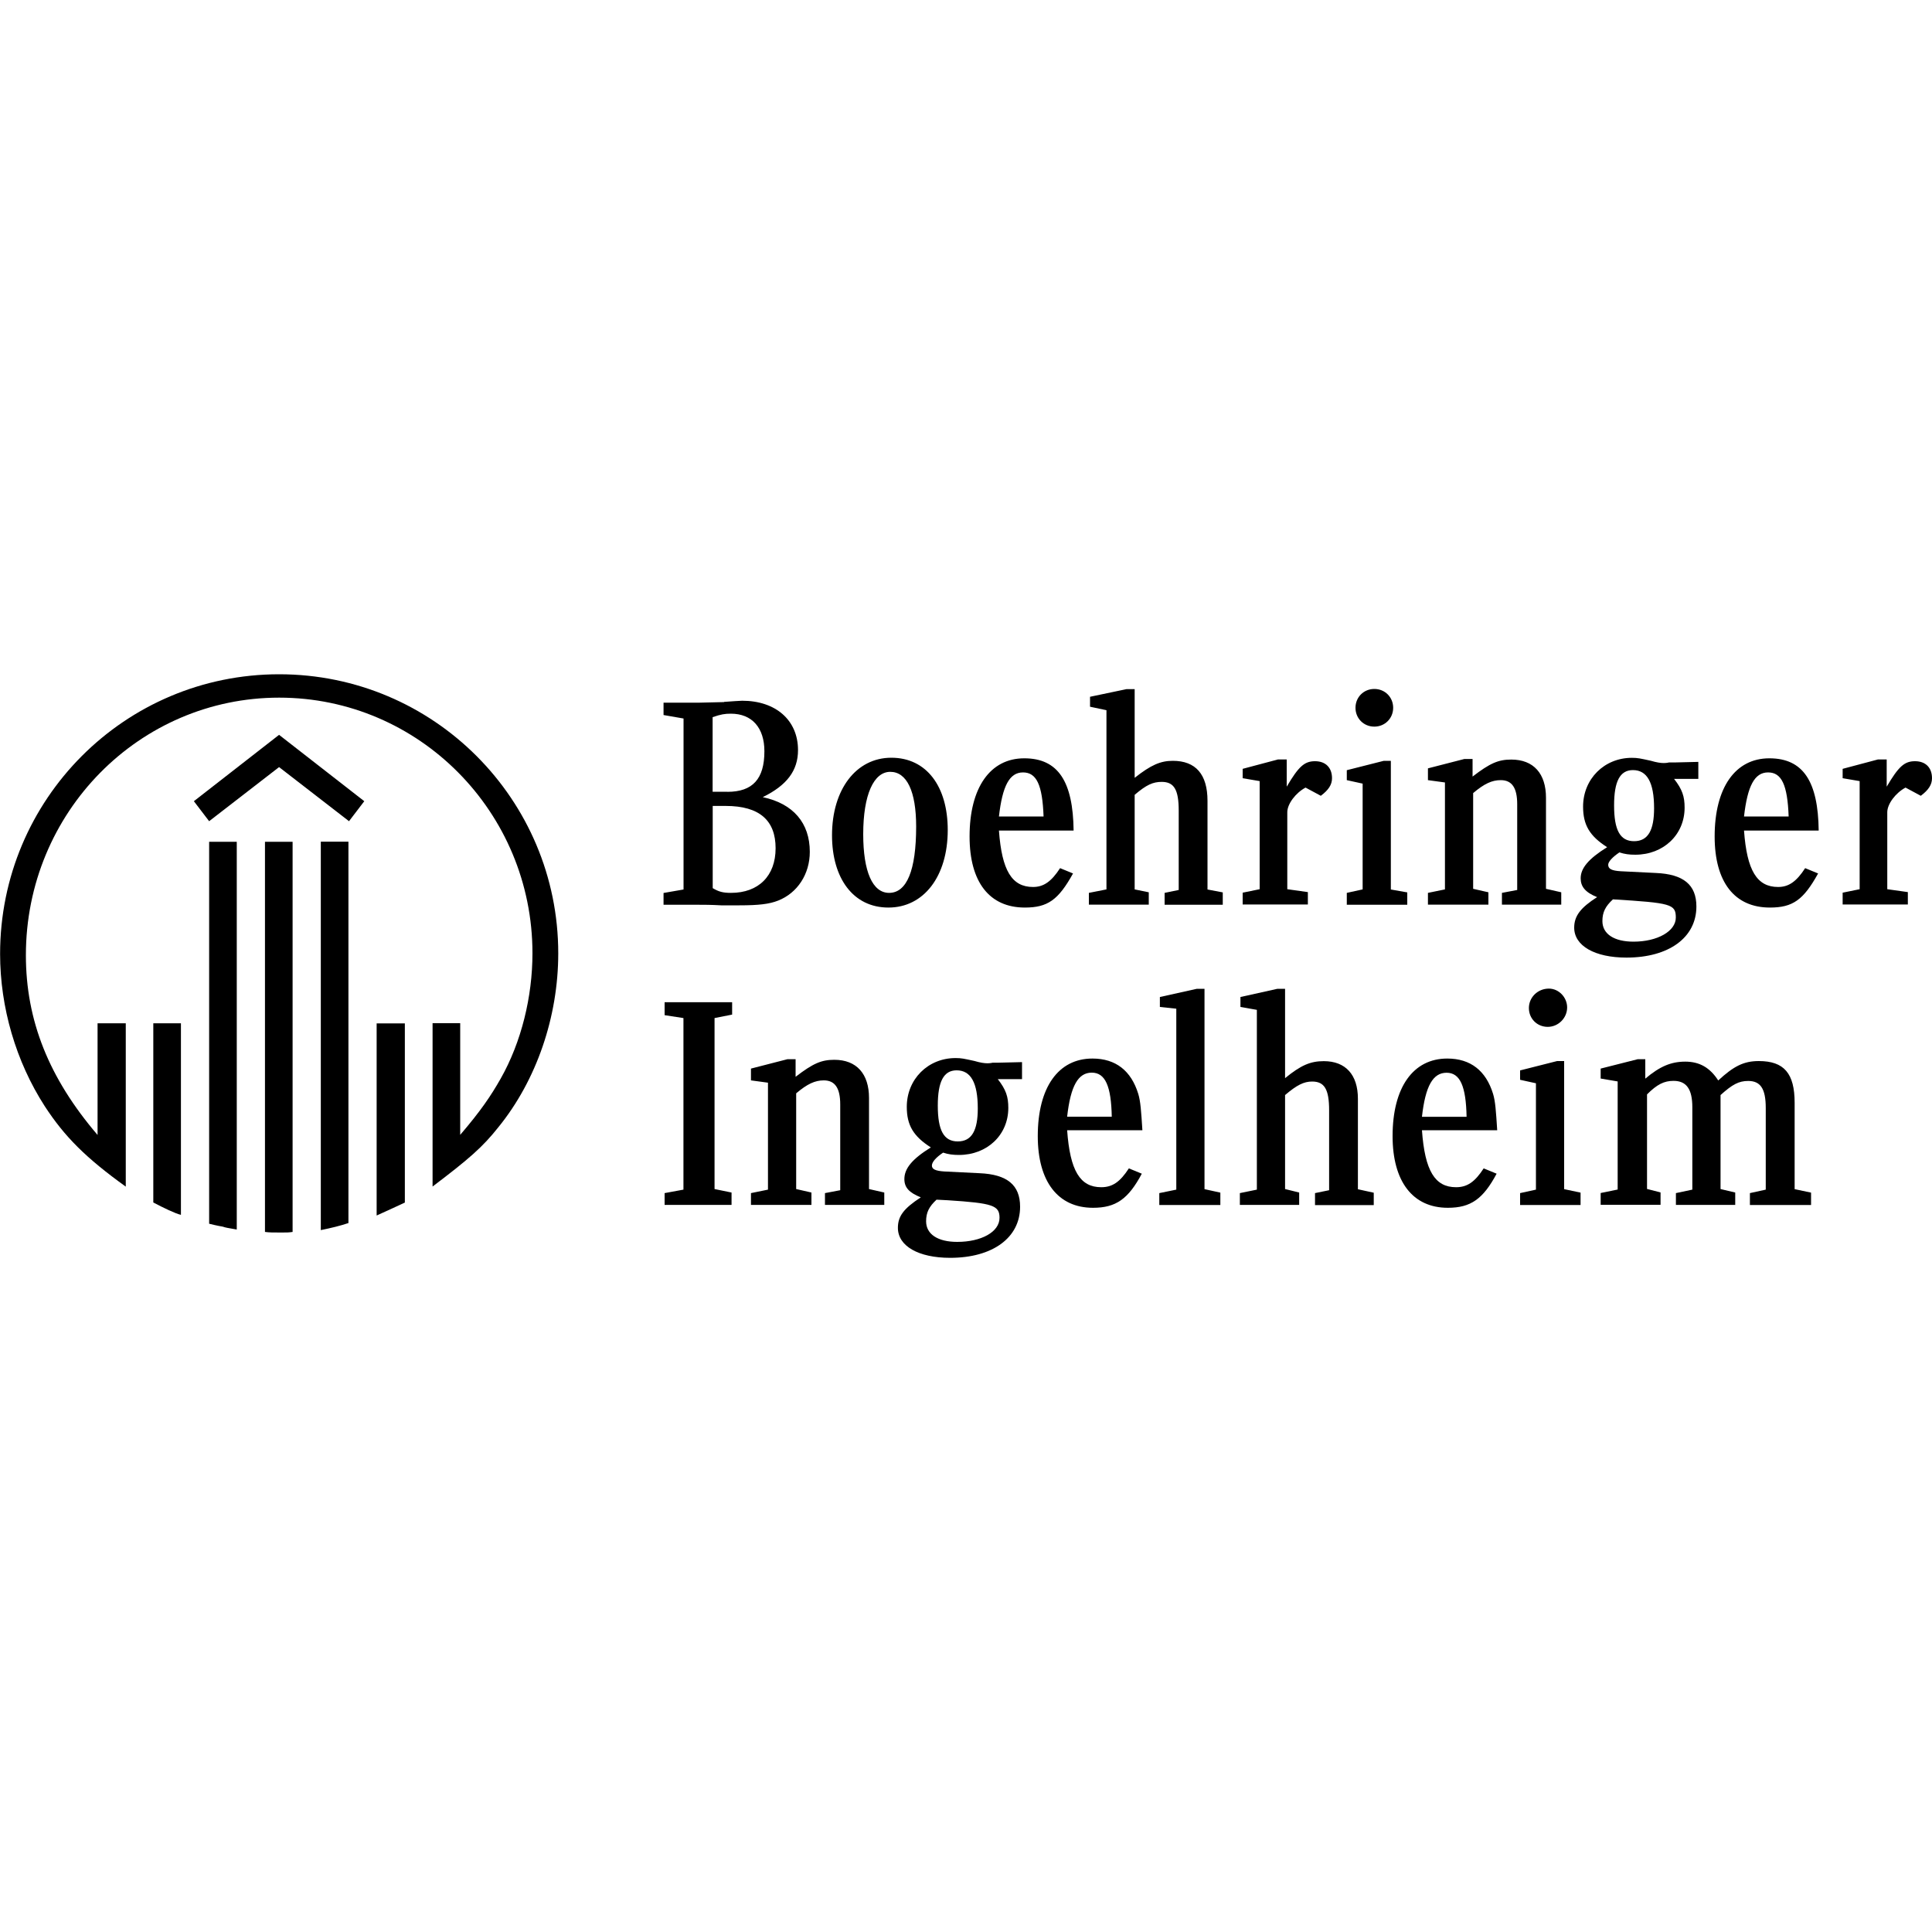
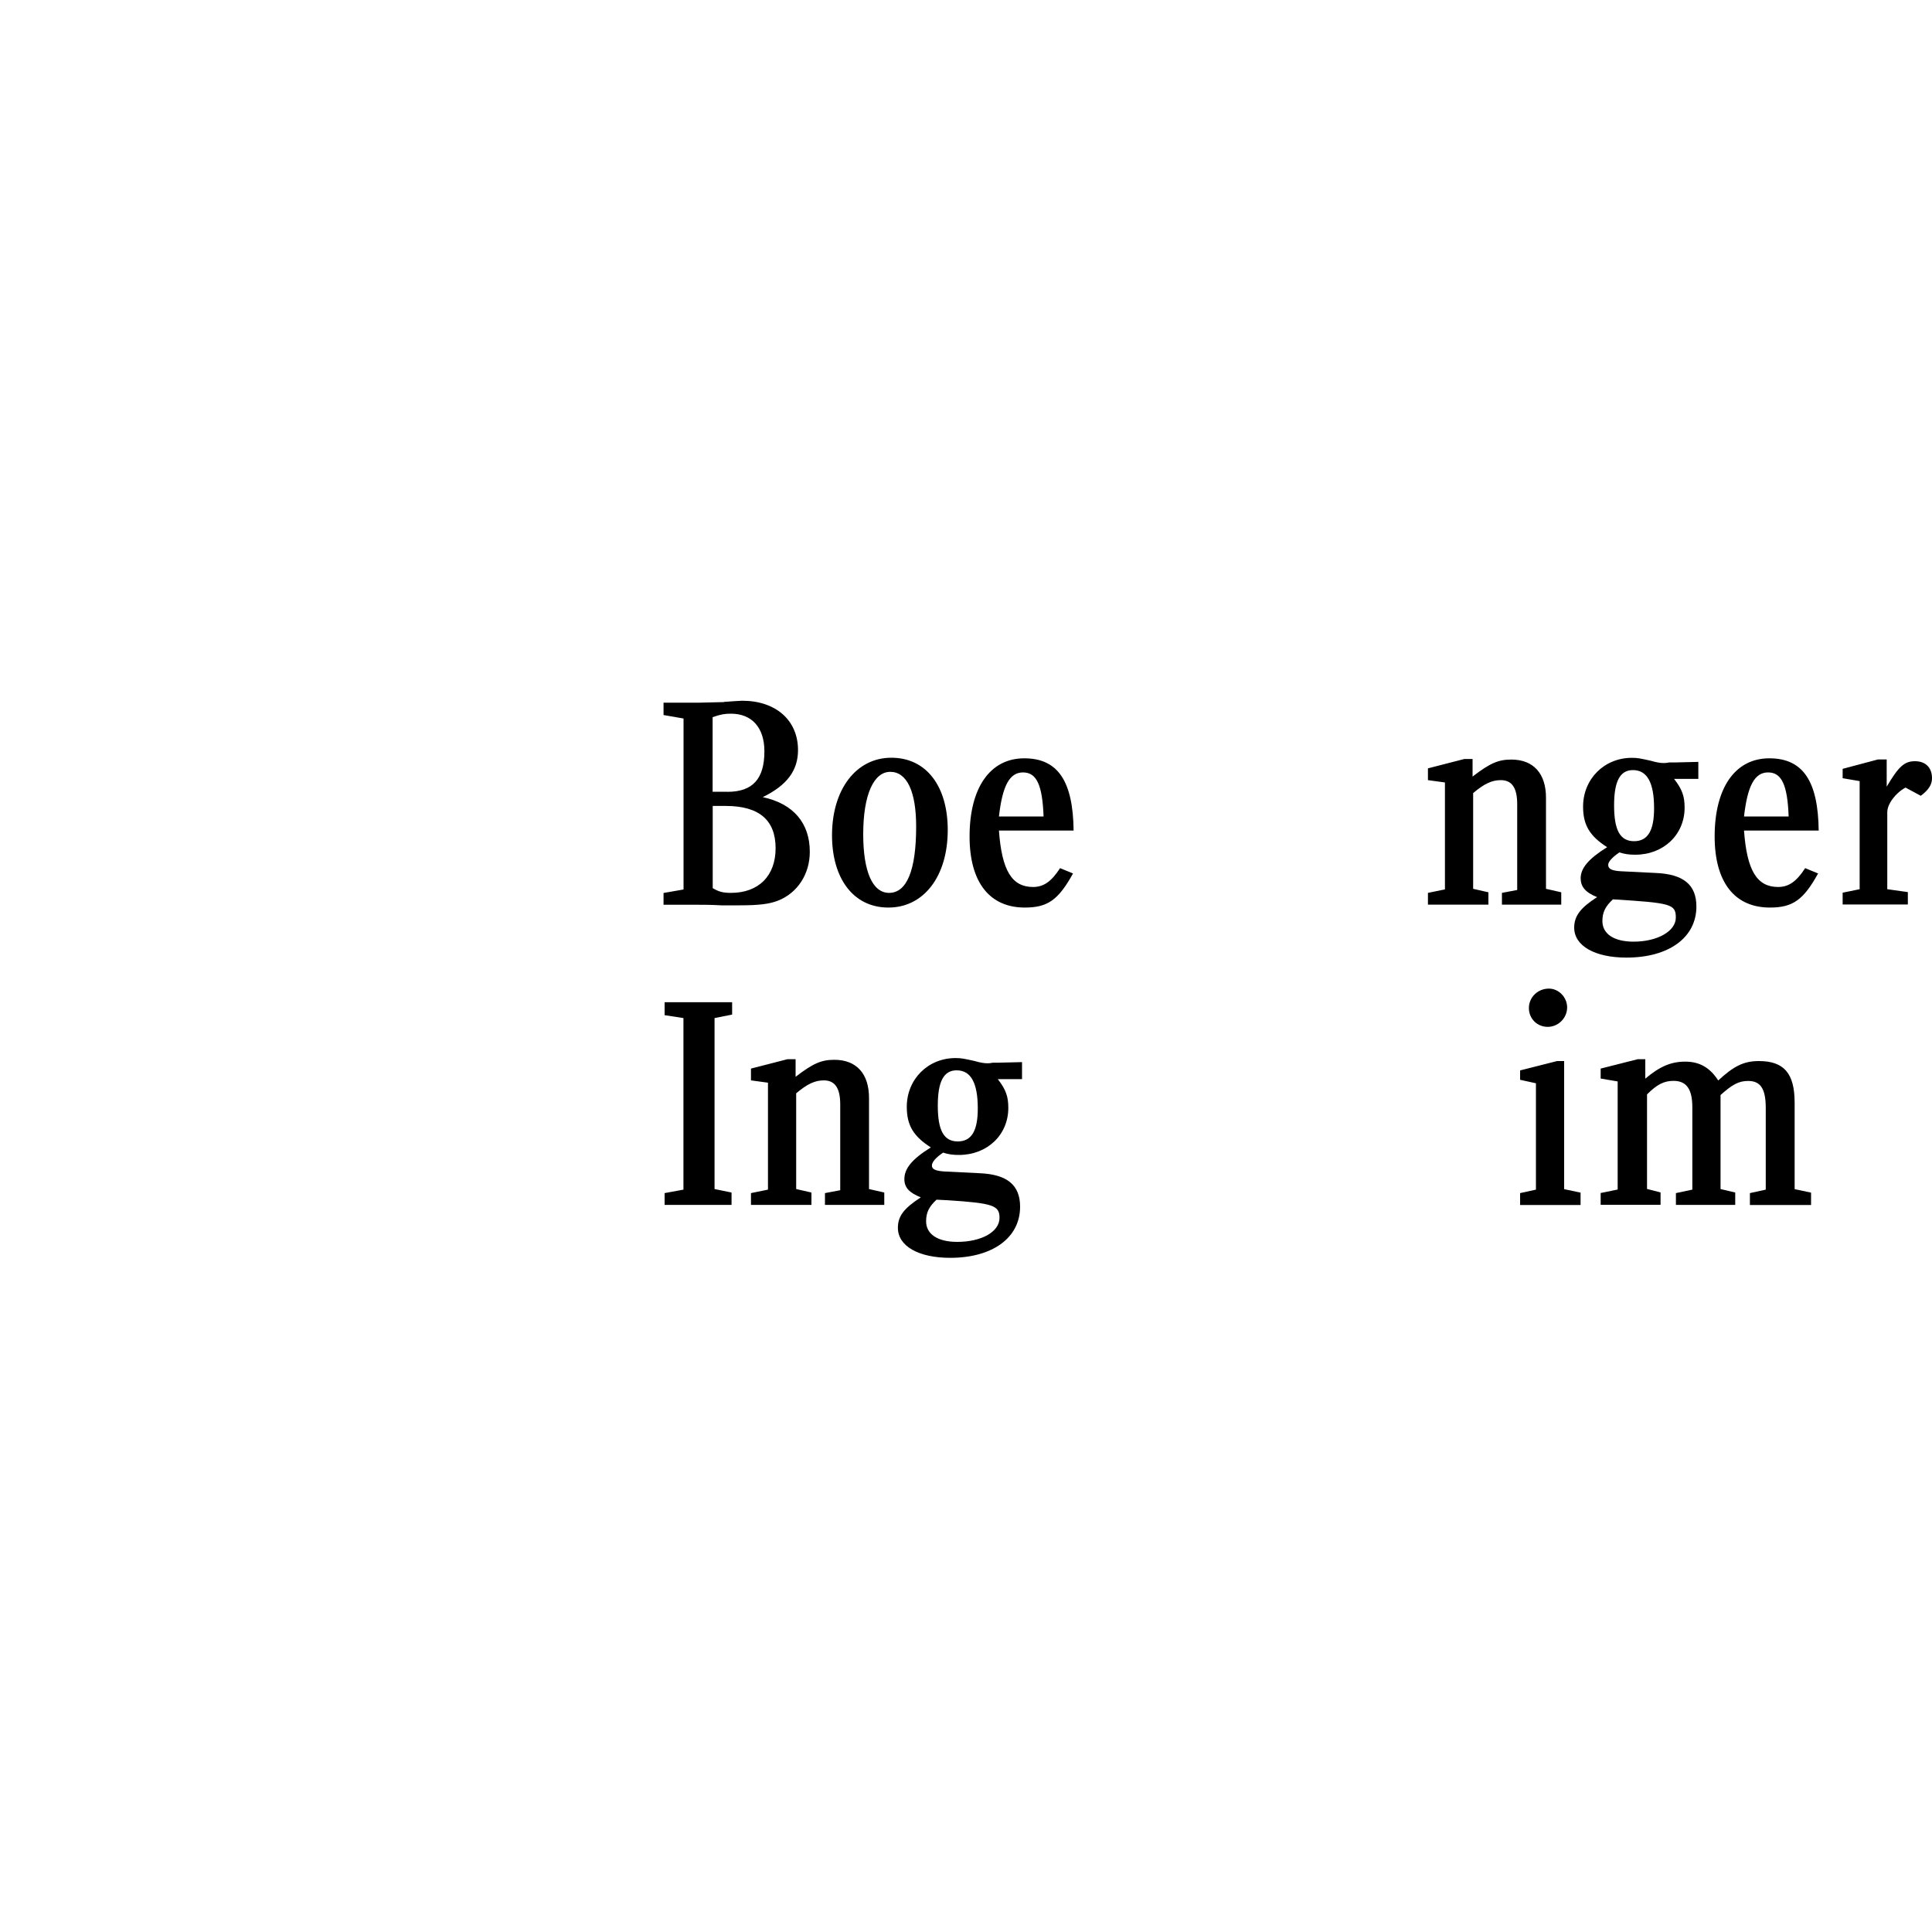
<svg xmlns="http://www.w3.org/2000/svg" viewBox="0 0 200 200">
-   <path d="m13.02 122.84c-4.14-2.98-6.33-5.17-8.39-8.33-2.98-4.62-4.62-10.22-4.62-15.76 0-16 12.9-28.95 28.89-28.95s28.89 12.96 28.89 28.89c0 6.57-2.25 13.14-6.2 18-1.64 2.07-3.04 3.28-6.81 6.14v-16.91h2.86v11.56c2.13-2.49 3.16-4.01 4.2-5.84 2.13-3.77 3.28-8.45 3.28-12.96 0-14.6-11.74-26.46-26.22-26.46s-26.22 11.88-26.22 26.66c0 6.75 2.37 12.71 7.42 18.61v-11.56h2.92zm5.71 2.92c-.55-.12-1.82-.73-2.86-1.28v-18.55h2.86zm17.4-40.75-7.24-5.6-7.24 5.6-1.58-2.07 8.82-6.87 8.82 6.87zm-11.62 42.27c-1.03-.18-1.09-.18-1.46-.3-.3-.06-.43-.06-1.4-.3v-39.54h2.86zm5.78.25c-.43.06-.55.06-1.16.06-.91 0-1.22 0-1.7-.06v-40.39h2.86zm5.78-.92c-.91.3-1.7.49-2.86.73v-40.21h2.86zm5.84-2.12c-.91.43-1.46.67-2.92 1.34v-19.89h2.92z" />
  <path d="m74.94 72.66c.91-.06 1.64-.12 1.89-.12 3.47 0 5.78 2.01 5.78 5.11 0 2.13-1.16 3.65-3.65 4.87 3.16.67 4.87 2.68 4.87 5.66 0 2.31-1.28 4.26-3.28 5.05-.91.36-2.01.49-4.01.49h-1.89c-1.03-.06-1.82-.06-2.43-.06h-3.53v-1.22l2.07-.36v-17.7l-2.07-.36v-1.28h3.71l2.55-.06zm-6.14 52.07v-1.22l1.95-.36v-17.76l-1.95-.3v-1.34h6.99v1.28l-1.82.36v17.7l1.76.36v1.28zm6.5-42.76c2.62 0 3.83-1.34 3.83-4.2 0-2.43-1.28-3.89-3.47-3.89-.61 0-1.03.06-1.89.36v7.72h1.52zm-1.52 9.97c.61.36 1.03.49 1.89.49 2.86 0 4.62-1.76 4.62-4.62s-1.64-4.38-5.17-4.38h-1.34v8.52zm11.62 32.79v-1.22l1.58-.3v-8.88c0-1.7-.55-2.49-1.7-2.49-.91 0-1.7.36-2.86 1.34v9.91l1.58.36v1.28h-6.26v-1.22l1.76-.36v-11.07l-1.76-.24v-1.22l3.77-.97h.85v1.82c1.82-1.4 2.68-1.76 4.01-1.76 2.31 0 3.59 1.46 3.59 3.95v9.43l1.58.36v1.28h-6.15zm12.71-38.81c0 4.81-2.49 8.03-6.14 8.03s-5.84-3.04-5.84-7.48c0-4.74 2.49-8.03 6.14-8.03s5.84 2.98 5.84 7.48zm-8.75.43c0 3.89.97 6.08 2.68 6.08 1.82 0 2.8-2.31 2.8-6.87 0-3.65-.97-5.66-2.68-5.66s-2.8 2.37-2.8 6.45zm13.93 25.36c.85 1.09 1.09 1.82 1.09 2.98 0 2.8-2.19 4.87-5.11 4.87-.61 0-1.09-.06-1.64-.24-.73.49-1.16.97-1.16 1.34s.36.55 1.28.61l3.65.18c2.86.12 4.2 1.22 4.2 3.47 0 3.22-2.86 5.29-7.24 5.29-3.28 0-5.41-1.22-5.41-3.1 0-1.22.61-2.01 2.37-3.16-1.22-.49-1.7-1.03-1.7-1.89 0-1.09.79-2.07 2.74-3.28-1.82-1.16-2.49-2.31-2.49-4.2 0-2.86 2.19-5.05 5.05-5.05.61 0 .85.06 1.95.3.61.18 1.03.24 1.34.24.06 0 .3 0 .55-.06h.55l2.49-.06v1.76h-2.49zm-6.33 12.47c-.79.73-1.09 1.34-1.09 2.25 0 1.34 1.22 2.13 3.22 2.13 2.49 0 4.38-1.03 4.38-2.49 0-1.28-.67-1.52-5.35-1.82l-1.16-.06zm.12-9.73c0 2.55.61 3.71 2.07 3.71s2.07-1.16 2.07-3.41c0-2.68-.73-3.95-2.19-3.95-1.34 0-1.95 1.16-1.95 3.65zm6.33-28.47c.3 4.14 1.34 5.84 3.53 5.84 1.09 0 1.89-.55 2.8-1.95l1.34.55c-1.52 2.74-2.62 3.53-4.99 3.53-3.65 0-5.72-2.62-5.72-7.36 0-5.05 2.13-8.09 5.66-8.09s5.05 2.43 5.11 7.48h-7.72zm4.62-1.46c-.12-3.28-.73-4.56-2.13-4.56s-2.13 1.4-2.49 4.56z" />
-   <path d="m110.47 117c.3 4.2 1.34 5.9 3.53 5.9 1.16 0 1.95-.55 2.86-1.95l1.34.55c-1.4 2.62-2.68 3.53-5.05 3.53-3.65 0-5.72-2.74-5.72-7.42 0-5.05 2.13-8.03 5.66-8.03 2.43 0 4.01 1.28 4.74 3.65.24.79.3 1.76.43 3.77zm4.62-1.4c-.06-3.16-.67-4.56-2.07-4.56s-2.19 1.34-2.55 4.56zm5.47-21.95v-1.22l1.46-.3v-8.21c0-2.19-.49-2.98-1.76-2.98-.91 0-1.58.3-2.8 1.34v9.79l1.46.3v1.28h-6.2v-1.22l1.82-.36v-18.55l-1.7-.36v-1.03l3.77-.79h.85v9.18c1.7-1.34 2.68-1.76 3.95-1.76 2.37 0 3.59 1.4 3.59 4.14v9.18l1.58.3v1.28h-6.02zm-.55 31.08v-1.22l1.76-.36v-18.73l-1.7-.18v-1.03l3.83-.85h.79v20.74l1.64.36v1.28h-6.33zm16.12 0v-1.22l1.46-.3v-8.27c0-2.19-.49-2.98-1.76-2.98-.85 0-1.58.36-2.8 1.4v9.73l1.46.36v1.28h-6.14v-1.22l1.76-.36v-18.61l-1.7-.3v-1.03l3.83-.85h.79v9.25c1.64-1.34 2.62-1.76 4.01-1.76 2.25 0 3.53 1.4 3.53 3.89v9.37l1.64.36v1.28h-6.08zm-2.92-43.31c1.22-2.07 1.82-2.62 2.92-2.62s1.76.67 1.76 1.76c0 .67-.36 1.22-1.16 1.82l-1.58-.85c-1.03.55-1.89 1.7-1.89 2.55v7.97l2.13.3v1.28h-6.75v-1.22l1.76-.36v-11.19l-1.76-.3v-.97l3.65-.97h.91v2.8zm6.21 12.23v-1.22l1.64-.36v-10.95l-1.64-.36v-1.03l3.83-.97h.73v13.32l1.7.3v1.28h-6.27zm4.8-20.38c0 1.09-.85 1.95-1.95 1.95s-1.95-.85-1.95-1.95.85-1.95 1.95-1.95 1.95.85 1.95 1.95zm2.98 43.73c.3 4.2 1.34 5.9 3.53 5.9 1.16 0 1.95-.55 2.86-1.95l1.34.55c-1.4 2.62-2.68 3.53-5.05 3.53-3.65 0-5.72-2.74-5.72-7.42 0-5.05 2.13-8.03 5.66-8.03 2.43 0 4.01 1.28 4.74 3.65.24.79.3 1.76.43 3.77zm4.62-1.39c-.06-3.16-.67-4.56-2.07-4.56s-2.19 1.34-2.55 4.56z" />
  <path d="m155.48 93.65v-1.22l1.58-.3v-8.88c0-1.7-.55-2.49-1.7-2.49-.91 0-1.7.36-2.86 1.34v9.91l1.58.36v1.28h-6.26v-1.22l1.76-.36v-11.07l-1.76-.24v-1.22l3.77-.97h.85v1.82c1.82-1.4 2.68-1.76 4.01-1.76 2.31 0 3.59 1.46 3.59 3.95v9.43l1.58.36v1.28h-6.15zm1.88 31.08v-1.22l1.64-.36v-11.01l-1.64-.36v-.97l3.83-.97h.73v13.26l1.7.36v1.28h-6.27zm4.87-20.44c0 1.09-.91 2.01-2.01 2.01s-1.95-.85-1.95-1.95.91-2.01 2.07-2.01c1.03 0 1.89.91 1.89 1.95zm11.07-23.66c.85 1.09 1.09 1.82 1.09 2.98 0 2.8-2.19 4.87-5.11 4.87-.61 0-1.09-.06-1.64-.24-.73.49-1.16.97-1.16 1.28 0 .43.36.61 1.28.67l3.65.18c2.86.12 4.2 1.22 4.2 3.47 0 3.22-2.86 5.29-7.24 5.29-3.28 0-5.41-1.22-5.41-3.1 0-1.22.67-2.07 2.37-3.16-1.22-.49-1.7-1.09-1.7-1.95 0-1.03.79-2.01 2.74-3.22-1.82-1.16-2.49-2.31-2.49-4.2 0-2.86 2.19-5.05 5.05-5.05.61 0 .85.06 1.95.3.61.18 1.03.24 1.34.24.06 0 .3 0 .55-.06h.55l2.49-.06v1.76h-2.49zm7.85 44.1v-1.22l1.64-.36v-8.45c0-2.01-.55-2.8-1.82-2.8-.97 0-1.64.36-2.86 1.46v9.73l1.52.36v1.28h-6.14v-1.22l1.7-.36v-8.52c0-1.89-.61-2.74-1.95-2.74-.97 0-1.7.36-2.74 1.4v9.79l1.4.36v1.28h-6.2v-1.22l1.76-.36v-11.19l-1.76-.3v-1.03l3.83-.97h.79v2.01c1.52-1.28 2.68-1.76 4.14-1.76s2.55.61 3.41 1.95c1.58-1.46 2.62-2.01 4.2-2.01 2.62 0 3.71 1.28 3.71 4.32v8.94l1.7.36v1.28h-6.33zm-15.27-29.38c0 1.34 1.22 2.13 3.22 2.13 2.49 0 4.38-1.09 4.38-2.49s-.49-1.52-6.51-1.89c-.79.73-1.09 1.34-1.09 2.25zm1.21-11.98c0 2.55.61 3.71 2.07 3.71s2.07-1.16 2.07-3.41c0-2.68-.73-3.95-2.19-3.95-1.34 0-1.95 1.16-1.95 3.65zm13.45 2.61c.3 4.14 1.34 5.84 3.53 5.84 1.09 0 1.89-.55 2.8-1.95l1.34.55c-1.52 2.74-2.62 3.53-4.99 3.53-3.65 0-5.72-2.62-5.72-7.36 0-5.05 2.13-8.09 5.66-8.09s5.05 2.43 5.11 7.48h-7.72zm4.62-1.46c-.12-3.28-.73-4.56-2.13-4.56s-2.13 1.4-2.49 4.56zm10.16-3.1c1.22-2.07 1.82-2.62 2.92-2.62s1.76.67 1.76 1.76c0 .67-.36 1.22-1.16 1.82l-1.58-.85c-1.03.55-1.89 1.7-1.89 2.55v7.97l2.13.3v1.28h-6.75v-1.22l1.76-.36v-11.19l-1.76-.3v-.97l3.65-.97h.91v2.8z" />
</svg>